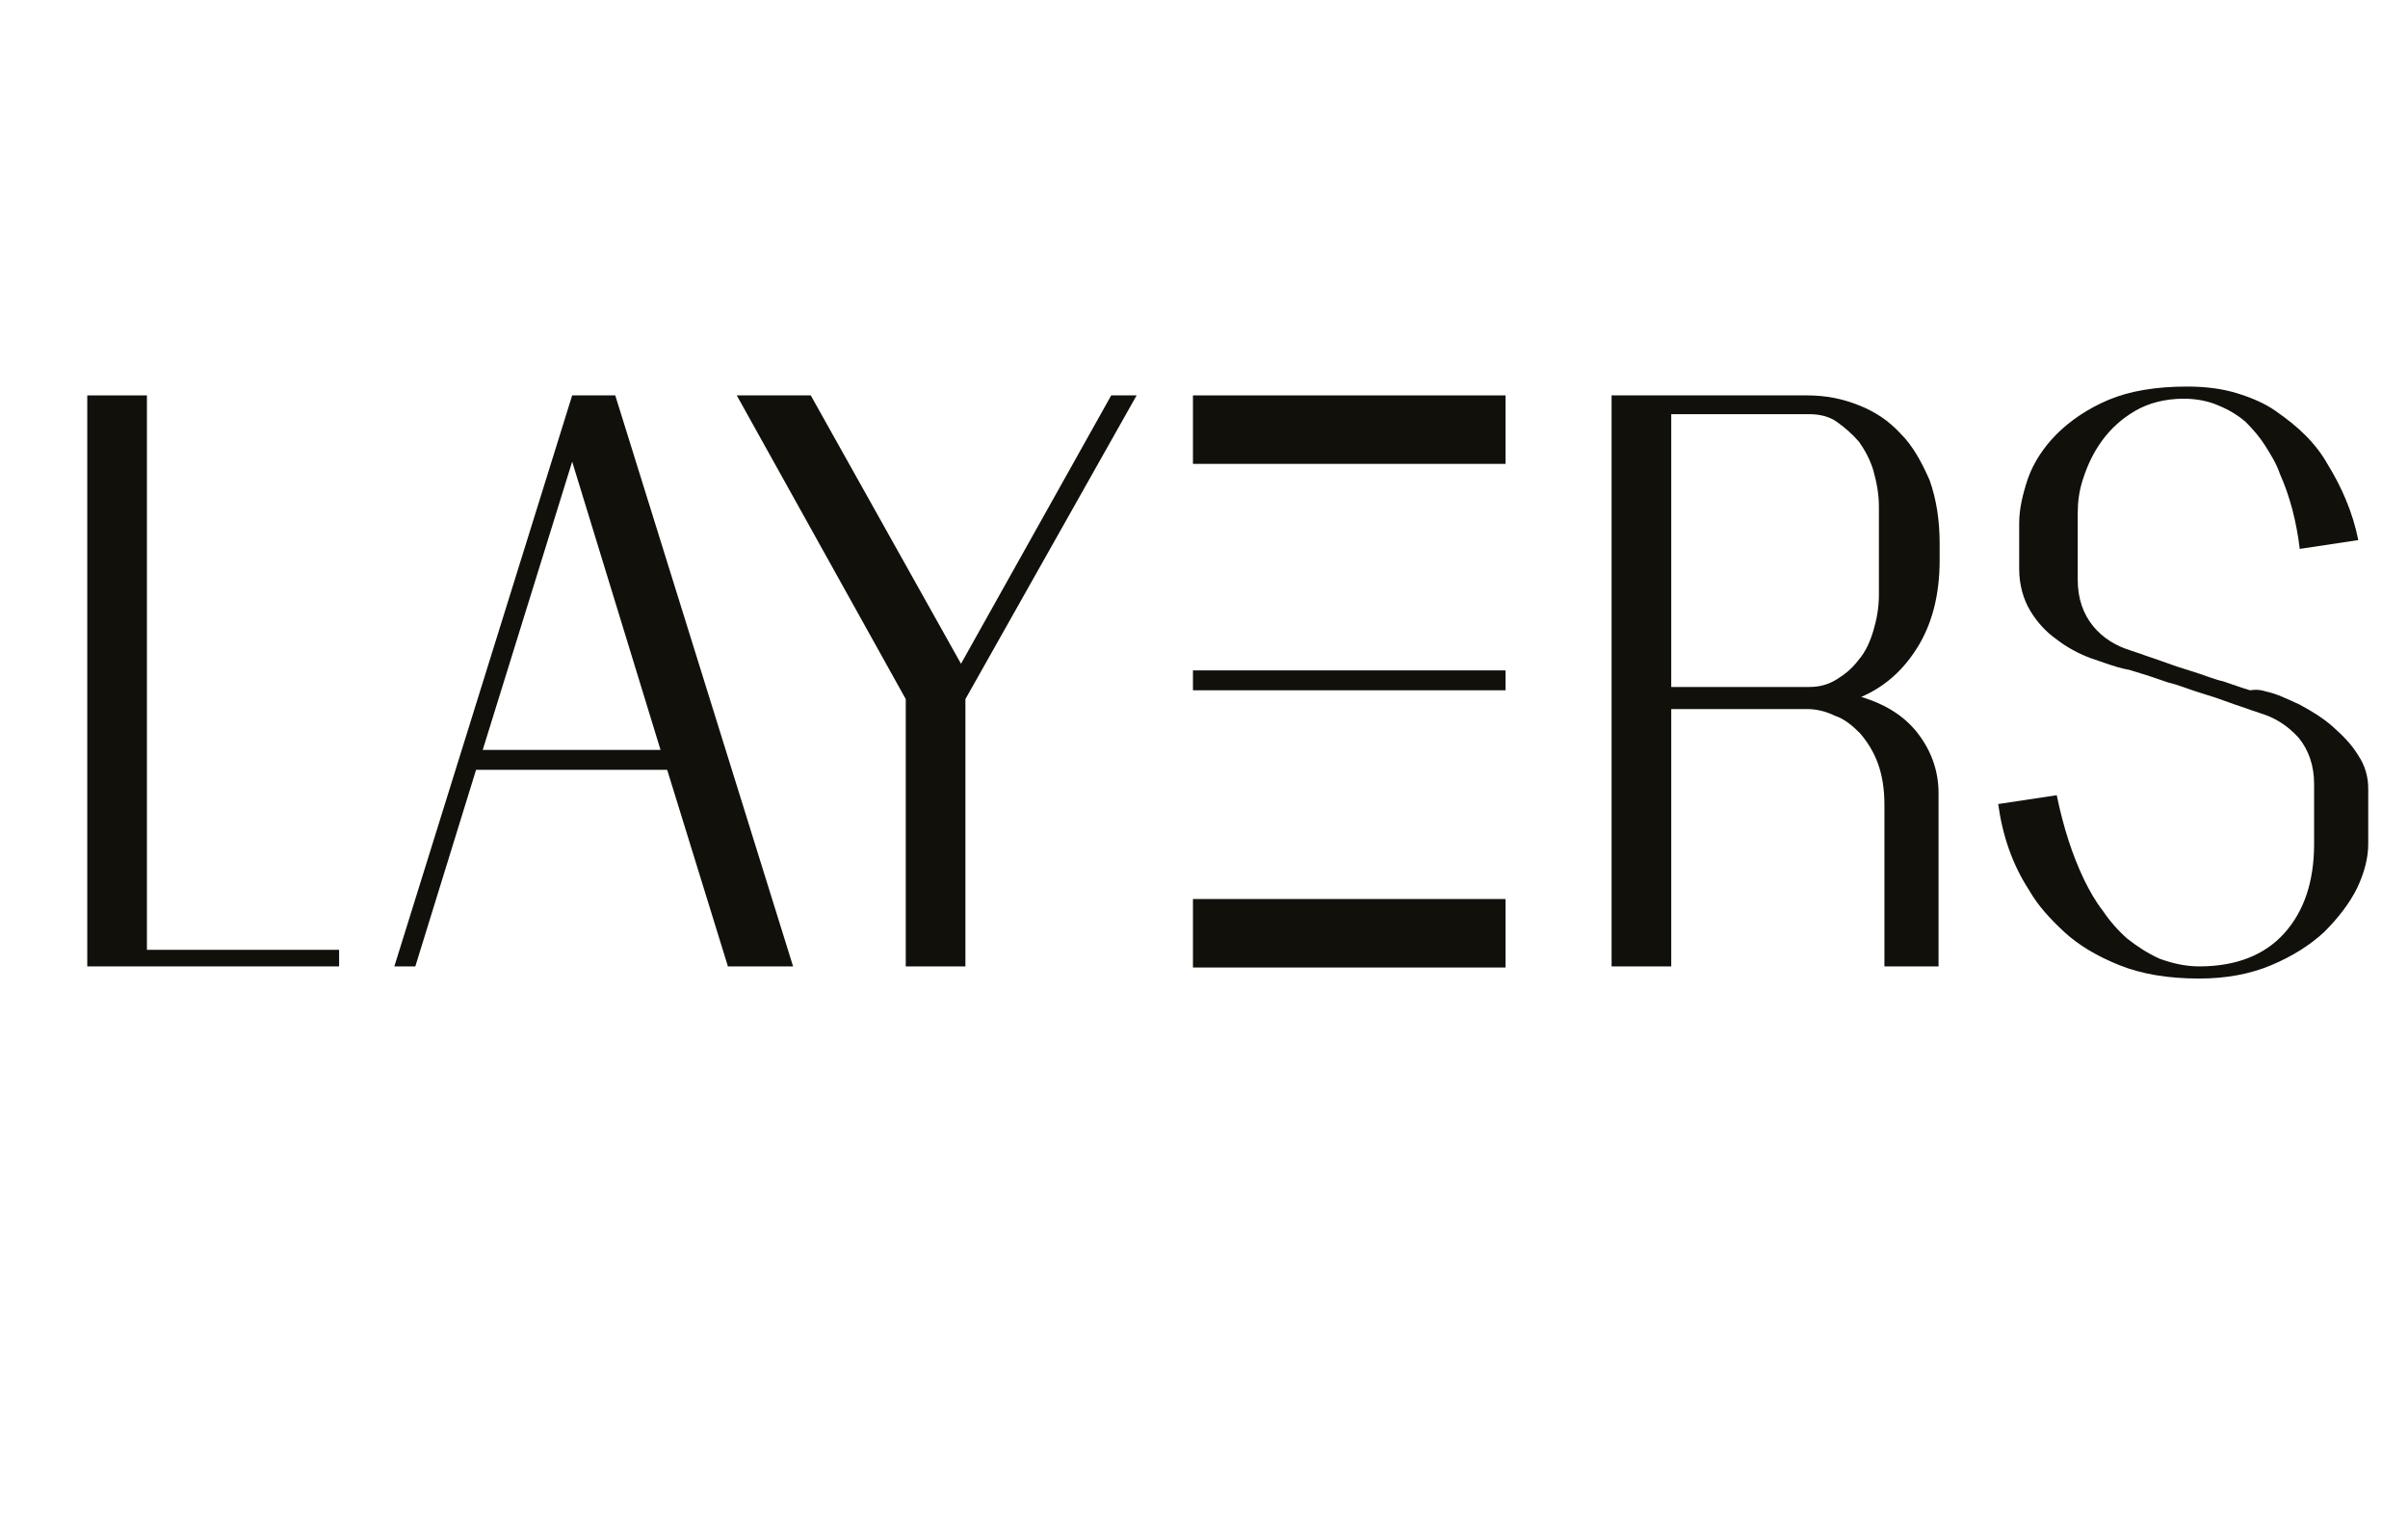
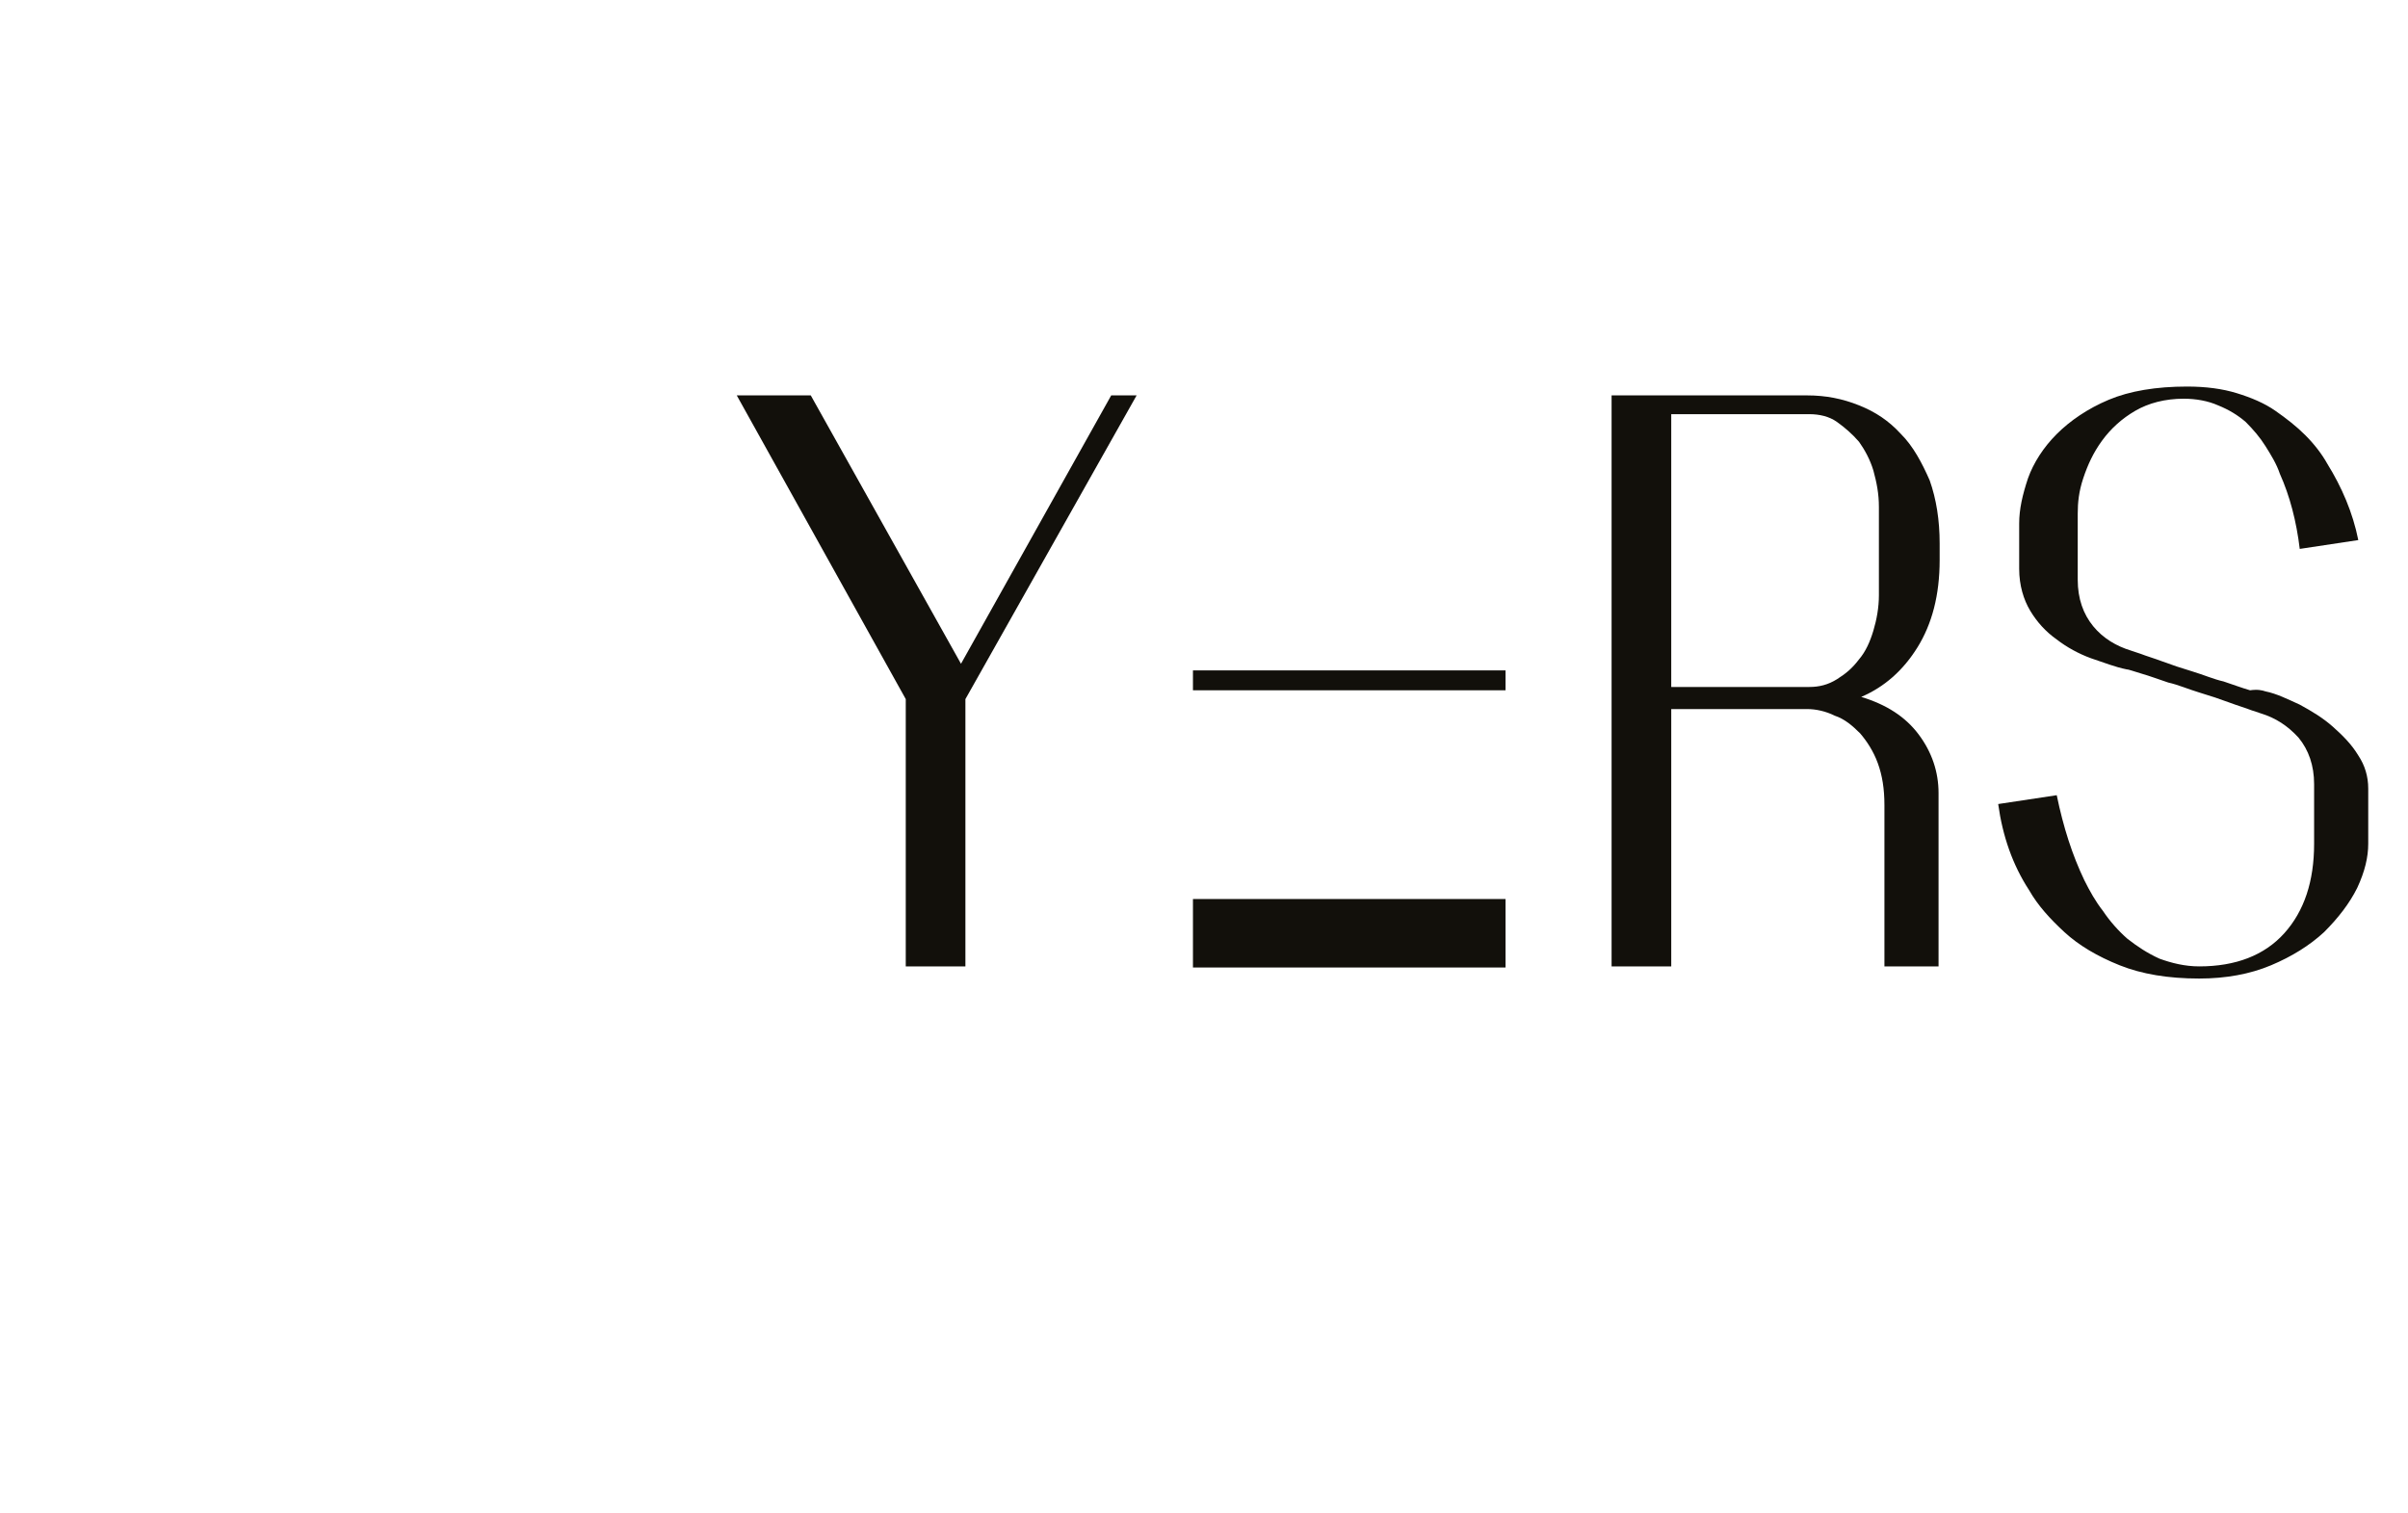
<svg xmlns="http://www.w3.org/2000/svg" xmlns:xlink="http://www.w3.org/1999/xlink" version="1.1" id="Layer_1" x="0px" y="0px" viewBox="0 0 218 137" style="enable-background:new 0 0 218 137;" xml:space="preserve">
  <style type="text/css">
	.st0{fill:none;}
	.st1{clip-path:url(#SVGID_12_);fill:#12100B;}
	.st2{clip-path:url(#SVGID_14_);fill:#12100B;}
	.st3{clip-path:url(#SVGID_16_);fill:#12100B;}
	.st4{clip-path:url(#SVGID_18_);fill:#12100B;}
	.st5{clip-path:url(#SVGID_20_);fill:#12100B;}
	.st6{clip-path:url(#SVGID_22_);fill:#12100B;}
	.st7{clip-path:url(#SVGID_24_);fill:#12100B;}
	.st8{clip-path:url(#SVGID_26_);fill:#12100B;}
</style>
  <path class="st0" d="M-2.2-1.1v137.9h235.7V-1.1H-2.2z M149.5,93.4c-13.5,1.2-26.9,1.7-40.4,2.5c-9.7,0.5-22.3,3.5-31.2-1.1  c-1.3-0.6-2-1.6-2.4-2.6c-4.4-1.9-2.4-9.3,2.9-9.5c5.4-0.2,10.4-1,15.8-0.2c1,0.2,1.8,0.5,2.5,1c5.2,0.1,10.5,0.4,15.8,0.3  c0.9,0,1.8-0.1,2.8-0.1c1.9-0.1,3.3,0.6,4.1,1.6c0.1,0,0.1,0,0.2,0c0.6-0.8,1.6-1.5,2.7-1.7c4.8-1,9.5-0.9,14.3-0.9  c1.2,0,2.1,0.3,2.9,0.8c3.3-0.2,6.5-0.3,9.8-0.1c0.1,0,0.1,0,0.2,0c0,0,0,0,0,0c0.5,0,1,0.1,1.4,0.1C157.4,84.4,155,92.9,149.5,93.4  z" />
  <g>
    <g>
      <defs>
        <rect id="SVGID_1_" x="-18.7" y="-18.1" width="250.8" height="173.9" />
      </defs>
      <clipPath id="SVGID_2_">
        <use xlink:href="#SVGID_1_" style="overflow:visible;" />
      </clipPath>
    </g>
    <g>
      <defs>
-         <rect id="SVGID_3_" x="-18.7" y="-18.1" width="250.8" height="173.9" />
-       </defs>
+         </defs>
      <clipPath id="SVGID_4_">
        <use xlink:href="#SVGID_3_" style="overflow:visible;" />
      </clipPath>
    </g>
    <g>
      <defs>
        <rect id="SVGID_5_" x="-18.7" y="-18.1" width="250.8" height="173.9" />
      </defs>
      <clipPath id="SVGID_6_">
        <use xlink:href="#SVGID_5_" style="overflow:visible;" />
      </clipPath>
    </g>
    <g>
      <defs>
        <rect id="SVGID_7_" x="-18.7" y="-18.1" width="250.8" height="173.9" />
      </defs>
      <clipPath id="SVGID_8_">
        <use xlink:href="#SVGID_7_" style="overflow:visible;" />
      </clipPath>
    </g>
    <g>
      <defs>
        <rect id="SVGID_9_" x="-18.7" y="-18.1" width="250.8" height="173.9" />
      </defs>
      <clipPath id="SVGID_10_">
        <use xlink:href="#SVGID_9_" style="overflow:visible;" />
      </clipPath>
    </g>
    <g>
      <defs>
-         <rect id="SVGID_11_" x="-44.9" y="-40.4" width="312.2" height="223" />
-       </defs>
+         </defs>
      <clipPath id="SVGID_12_">
        <use xlink:href="#SVGID_11_" style="overflow:visible;" />
      </clipPath>
      <polygon class="st1" points="13.3,35.8 13.3,86 30.7,86 30.7,87.5 7.9,87.5 7.9,35.8   " />
    </g>
    <g>
      <defs>
-         <rect id="SVGID_13_" x="-44.5" y="-40.4" width="311.7" height="223" />
-       </defs>
+         </defs>
      <clipPath id="SVGID_14_">
        <use xlink:href="#SVGID_13_" style="overflow:visible;" />
      </clipPath>
      <path class="st2" d="M65.9,87.5l-5.5-17.8H43.1l-5.5,17.8h-1.9l16.1-51.7h3.9l16.1,51.7H65.9z M59.8,67.9l-8-26.1l-8.1,26.1H59.8z    " />
    </g>
    <g>
      <defs>
        <rect id="SVGID_15_" x="-44.5" y="-40.4" width="311.7" height="223" />
      </defs>
      <clipPath id="SVGID_16_">
        <use xlink:href="#SVGID_15_" style="overflow:visible;" />
      </clipPath>
      <polygon class="st3" points="87.4,63.3 87.4,87.5 82,87.5 82,63.3 66.7,35.8 73.4,35.8 87,60.1 100.6,35.8 102.9,35.8   " />
    </g>
    <g>
      <defs>
        <rect id="SVGID_17_" x="-44.5" y="-40.4" width="311.7" height="223" />
      </defs>
      <clipPath id="SVGID_18_">
        <use xlink:href="#SVGID_17_" style="overflow:visible;" />
      </clipPath>
      <path class="st4" d="M175.6,50.7c0,3.2-0.7,5.8-2,7.9c-1.3,2.1-3,3.6-5.1,4.5c2.3,0.7,4,1.8,5.2,3.4c1.2,1.6,1.8,3.4,1.8,5.3v15.7    h-4.9V72.9c0-1.5-0.2-2.7-0.6-3.8c-0.4-1.1-1-2-1.6-2.7c-0.7-0.7-1.4-1.3-2.3-1.6c-0.8-0.4-1.7-0.6-2.5-0.6h-12.3v23.3h-5.4V35.8    h17.7c1.7,0,3.2,0.3,4.7,0.9s2.7,1.4,3.8,2.6c1.1,1.1,1.9,2.6,2.6,4.2c0.6,1.7,0.9,3.6,0.9,5.7L175.6,50.7L175.6,50.7z     M170.1,45.9c0-1.2-0.2-2.2-0.5-3.3c-0.3-1-0.8-1.9-1.3-2.6c-0.6-0.7-1.3-1.3-2-1.8s-1.6-0.7-2.5-0.7h-12.5v24.7h12.5    c0.9,0,1.7-0.2,2.5-0.7s1.4-1,2-1.8c0.6-0.7,1-1.6,1.3-2.6c0.3-1,0.5-2.1,0.5-3.2V45.9z" />
    </g>
    <g>
      <defs>
        <rect id="SVGID_19_" x="-44.5" y="-40.4" width="311.7" height="223" />
      </defs>
      <clipPath id="SVGID_20_">
        <use xlink:href="#SVGID_19_" style="overflow:visible;" />
      </clipPath>
      <path class="st5" d="M205.1,62.6c1,0.2,2,0.7,3.1,1.2c1.1,0.6,2.1,1.2,3,2c0.9,0.8,1.7,1.6,2.3,2.6c0.6,0.9,0.9,1.9,0.9,3v5    c0,1.2-0.3,2.5-1,4c-0.7,1.4-1.7,2.7-3,4c-1.3,1.2-2.9,2.2-4.8,3c-1.9,0.8-4.1,1.2-6.5,1.2c-2.8,0-5.2-0.4-7.2-1.2    c-2-0.8-3.7-1.8-5-3s-2.4-2.4-3.2-3.8c-1.5-2.3-2.4-4.9-2.8-7.8l5.3-0.8c0.6,2.9,1.4,5.4,2.5,7.7c0.5,1,1,1.9,1.7,2.8    c0.6,0.9,1.4,1.8,2.2,2.5c0.9,0.7,1.8,1.3,2.9,1.8c1.1,0.4,2.3,0.7,3.6,0.7c3.3,0,5.9-1,7.7-3c1.8-2,2.7-4.7,2.7-8.1v-5.4    c0-1.7-0.5-3.1-1.4-4.2c-1-1.1-2.1-1.8-3.4-2.2c0,0-0.3-0.1-0.9-0.3c-0.5-0.2-1.2-0.4-2-0.7s-1.7-0.6-2.7-0.9    c-1-0.3-1.9-0.7-2.8-0.9c-0.9-0.3-1.7-0.6-2.4-0.8c-0.7-0.2-1.2-0.4-1.4-0.4c-1-0.2-2-0.6-3.2-1c-1.1-0.4-2.2-1-3.1-1.7    c-1-0.7-1.8-1.6-2.4-2.6c-0.6-1-1-2.3-1-3.8v-4.1c0-1.3,0.3-2.6,0.8-4.1c0.5-1.4,1.4-2.8,2.6-4c1.2-1.2,2.8-2.3,4.7-3.1    c1.9-0.8,4.3-1.2,7.1-1.2c1.7,0,3.2,0.2,4.5,0.6c1.3,0.4,2.5,0.9,3.5,1.6s1.9,1.4,2.7,2.2c0.8,0.8,1.5,1.7,2,2.6    c1.3,2.1,2.3,4.4,2.8,6.9l-5.3,0.8c-0.3-2.5-0.9-4.8-1.8-6.8c-0.3-0.9-0.8-1.7-1.3-2.5c-0.5-0.8-1.1-1.5-1.8-2.2    c-0.7-0.6-1.5-1.1-2.5-1.5c-0.9-0.4-2-0.6-3.1-0.6c-1.7,0-3.2,0.4-4.4,1.1c-1.2,0.7-2.2,1.6-3,2.7c-0.8,1.1-1.3,2.2-1.7,3.4    c-0.4,1.2-0.5,2.2-0.5,3.2v6c0,1.7,0.5,3.1,1.4,4.2s2.1,1.8,3.4,2.2c0,0,0.3,0.1,0.9,0.3c0.5,0.2,1.2,0.4,2,0.7    c0.8,0.3,1.7,0.6,2.7,0.9c1,0.3,1.9,0.7,2.8,0.9c0.9,0.3,1.7,0.6,2.4,0.8C204.4,62.4,204.8,62.5,205.1,62.6" />
    </g>
    <g>
      <defs>
        <rect id="SVGID_21_" x="-44.5" y="-40.4" width="311.7" height="223" />
      </defs>
      <clipPath id="SVGID_22_">
        <use xlink:href="#SVGID_21_" style="overflow:visible;" />
      </clipPath>
      <rect x="108" y="60.7" class="st6" width="28.3" height="1.8" />
    </g>
    <g>
      <defs>
        <rect id="SVGID_23_" x="-44.5" y="-40.4" width="311.7" height="223" />
      </defs>
      <clipPath id="SVGID_24_">
        <use xlink:href="#SVGID_23_" style="overflow:visible;" />
      </clipPath>
      <rect x="108" y="81.4" class="st7" width="28.3" height="6.2" />
    </g>
    <g>
      <defs>
-         <rect id="SVGID_25_" x="-44.5" y="-40.4" width="311.7" height="223" />
-       </defs>
+         </defs>
      <clipPath id="SVGID_26_">
        <use xlink:href="#SVGID_25_" style="overflow:visible;" />
      </clipPath>
-       <rect x="108" y="35.8" class="st8" width="28.3" height="6.2" />
    </g>
  </g>
</svg>